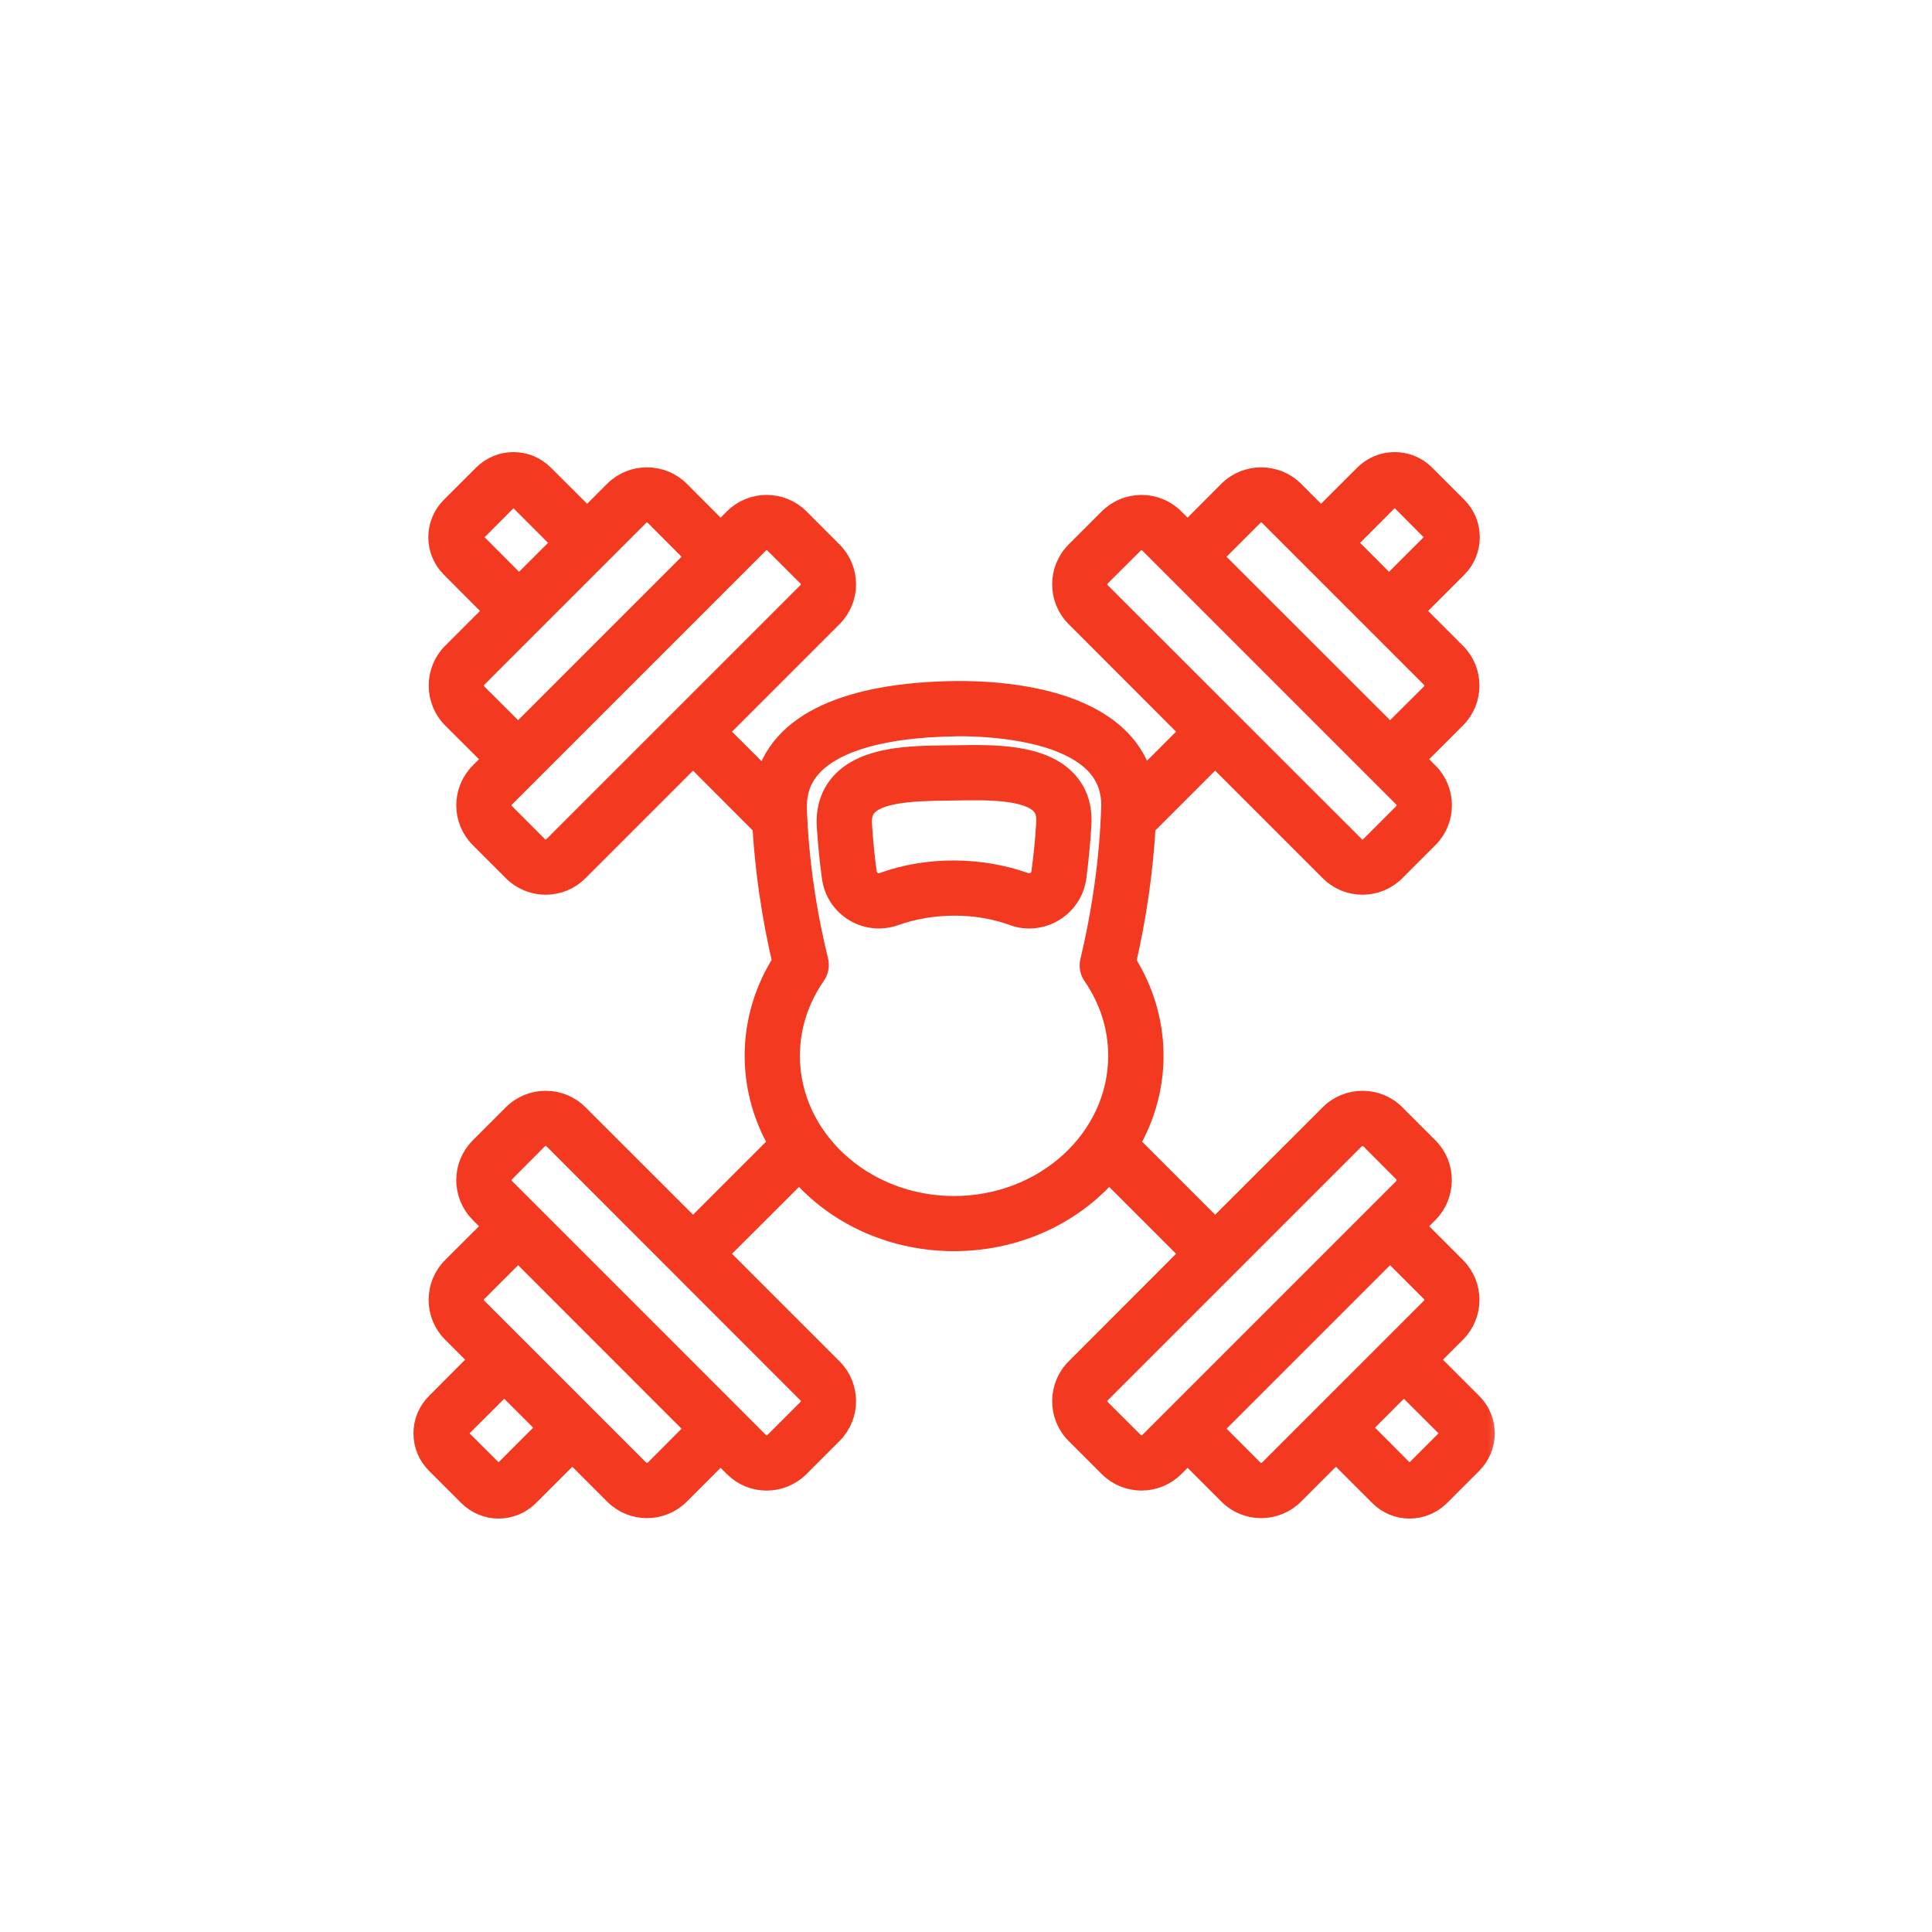
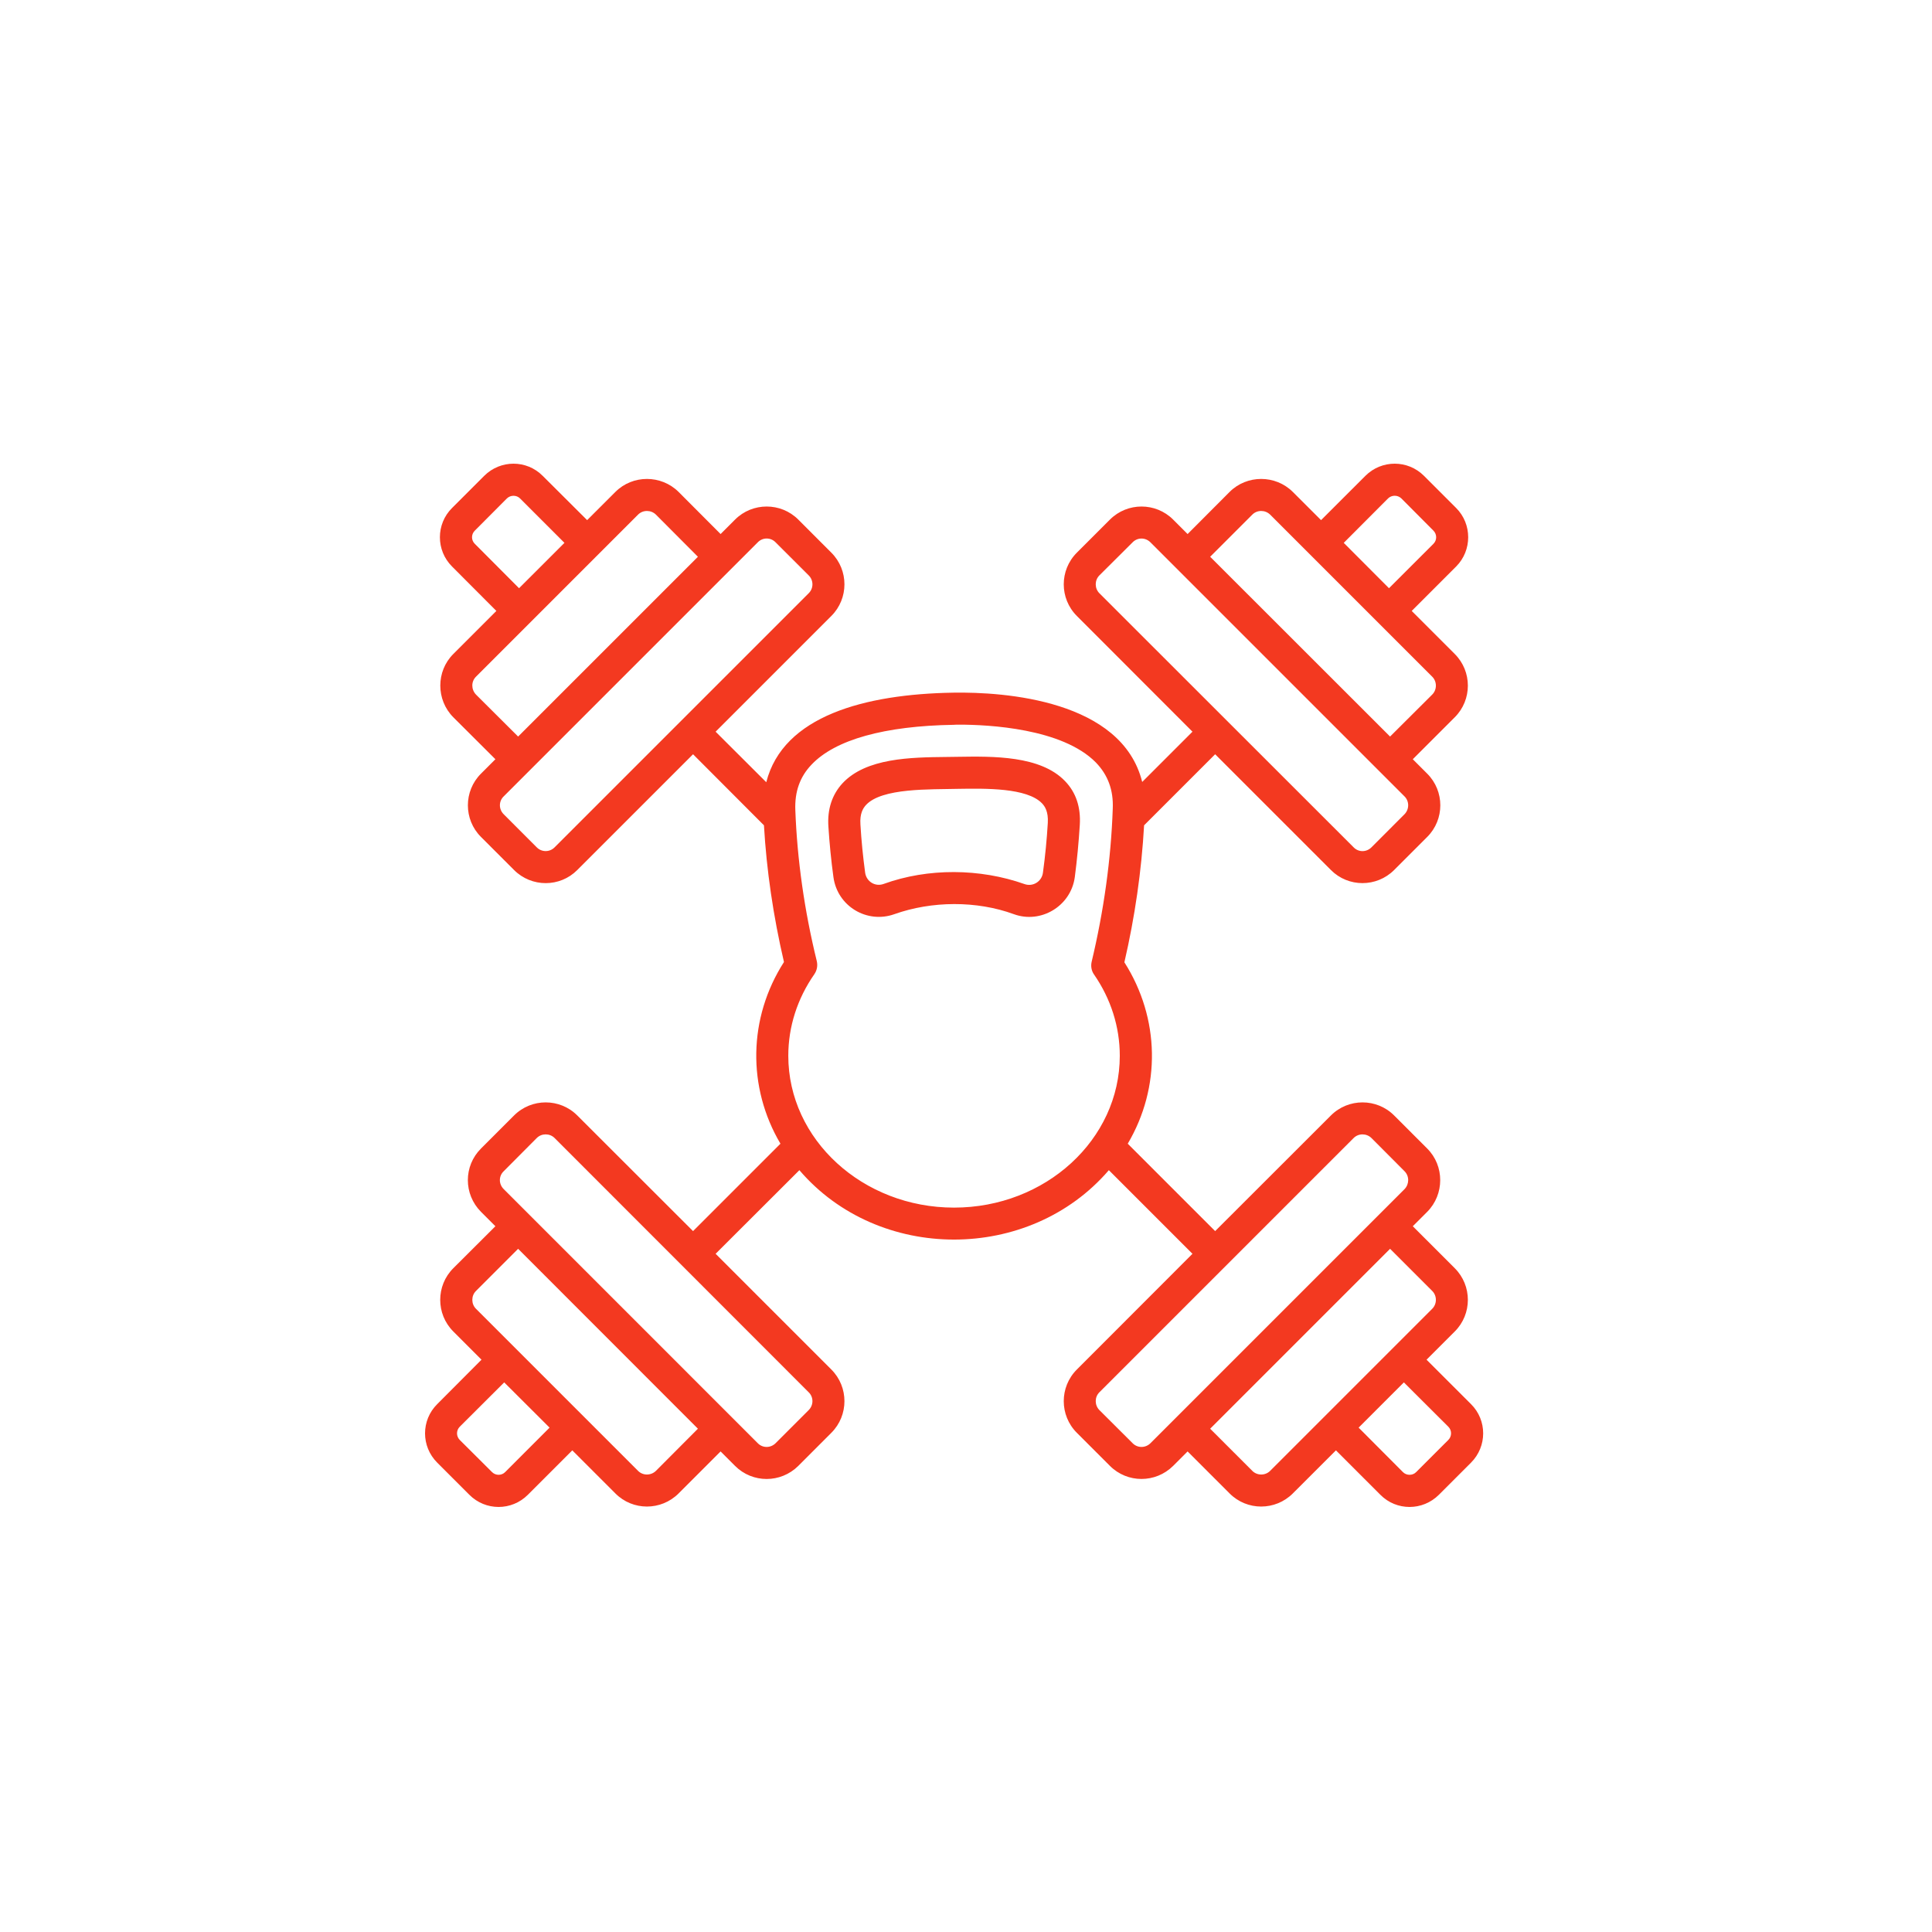
<svg xmlns="http://www.w3.org/2000/svg" width="50" height="50" viewBox="0 0 50 50" fill="none">
  <mask id="path-1-outside-1_4113_8" maskUnits="userSpaceOnUse" x="10" y="11" width="29" height="29" fill="black">
-     <rect fill="white" x="10" y="11" width="29" height="29" />
-     <path fill-rule="evenodd" clip-rule="evenodd" d="M27.117 21.296C27.092 21.722 27.05 22.156 26.991 22.586C26.961 22.815 26.73 22.956 26.515 22.88C25.363 22.472 24.017 22.46 22.869 22.876C22.649 22.956 22.423 22.815 22.39 22.586C22.334 22.17 22.292 21.754 22.268 21.341C22.247 21.048 22.341 20.911 22.411 20.834C22.822 20.387 24.07 20.434 24.806 20.415C25.512 20.404 26.578 20.387 26.966 20.789C27.04 20.866 27.134 21.002 27.117 21.296ZM24.792 19.586L24.498 19.59C23.572 19.6 22.415 19.614 21.803 20.272C21.534 20.565 21.408 20.943 21.439 21.394C21.467 21.824 21.509 22.264 21.569 22.698C21.671 23.455 22.438 23.911 23.145 23.659C24.115 23.314 25.275 23.306 26.239 23.659C26.932 23.913 27.714 23.456 27.816 22.698C27.875 22.247 27.917 21.796 27.945 21.348C27.973 20.89 27.847 20.509 27.564 20.216C26.928 19.551 25.694 19.572 24.792 19.586ZM37.482 37.266L36.65 38.098C36.556 38.192 36.4 38.19 36.308 38.098L35.161 36.947L36.332 35.776L37.482 36.923C37.577 37.017 37.577 37.171 37.482 37.266ZM32.871 38.066L37.066 33.871C37.192 33.745 37.192 33.535 37.066 33.41L35.975 32.319L31.319 36.975L32.41 38.066C32.535 38.192 32.745 38.192 32.871 38.066ZM29.774 37.35L36.35 30.774C36.474 30.645 36.476 30.439 36.35 30.312L35.493 29.452C35.365 29.327 35.158 29.326 35.032 29.452L28.452 36.032C28.326 36.157 28.326 36.364 28.452 36.493L29.312 37.35C29.438 37.479 29.644 37.479 29.774 37.35ZM24.69 31.253C27.057 31.253 28.98 29.491 28.98 27.323C28.98 26.575 28.749 25.848 28.312 25.218C28.246 25.124 28.225 25.002 28.253 24.886C28.567 23.568 28.753 22.236 28.798 20.929C28.819 20.446 28.672 20.055 28.361 19.733C27.491 18.849 25.582 18.754 24.823 18.754C24.774 18.754 24.725 18.754 24.687 18.758C22.89 18.786 21.614 19.142 21.002 19.789C20.701 20.104 20.565 20.488 20.583 20.964C20.631 22.247 20.817 23.565 21.139 24.876C21.166 24.995 21.142 25.113 21.076 25.211C20.635 25.844 20.401 26.571 20.401 27.323C20.401 29.491 22.327 31.253 24.69 31.253ZM20.929 36.493L20.072 37.35C19.943 37.479 19.736 37.479 19.611 37.35L13.035 30.773C12.905 30.643 12.903 30.44 13.035 30.312L13.891 29.452C14.017 29.326 14.227 29.326 14.353 29.452L20.929 36.032C21.058 36.157 21.058 36.364 20.929 36.493ZM16.975 38.066L18.062 36.975L13.409 32.319L12.318 33.41C12.192 33.535 12.192 33.745 12.318 33.871L16.513 38.066C16.639 38.192 16.845 38.192 16.975 38.066ZM13.073 38.098L14.223 36.947L13.049 35.776L11.899 36.923C11.804 37.017 11.804 37.171 11.899 37.266L12.734 38.098C12.827 38.19 12.979 38.192 13.073 38.098ZM14.353 21.929C14.227 22.058 14.017 22.058 13.891 21.929L13.035 21.072C12.905 20.943 12.905 20.736 13.035 20.611L19.611 14.035C19.738 13.904 19.945 13.904 20.072 14.035L20.929 14.891C21.058 15.017 21.058 15.227 20.929 15.353L14.353 21.929ZM12.318 17.975L13.409 19.062L18.062 14.409L16.975 13.318C16.847 13.193 16.64 13.192 16.513 13.318L12.318 17.513C12.193 17.638 12.191 17.84 12.318 17.975ZM12.287 14.073L13.433 15.223L14.608 14.049L13.458 12.899C13.367 12.808 13.213 12.808 13.119 12.899L12.287 13.734C12.192 13.828 12.192 13.979 12.287 14.073ZM28.452 14.891L29.312 14.035C29.438 13.905 29.644 13.905 29.773 14.035L36.349 20.611C36.475 20.736 36.475 20.943 36.349 21.072L35.493 21.929C35.363 22.059 35.159 22.06 35.032 21.929L28.452 15.353C28.326 15.227 28.326 15.017 28.452 14.891ZM32.41 13.318L31.319 14.409L35.975 19.062L37.066 17.975C37.192 17.849 37.192 17.639 37.066 17.513L32.871 13.318C32.742 13.193 32.536 13.192 32.41 13.318ZM35.923 12.899L34.776 14.049L35.947 15.223L37.098 14.073C37.192 13.979 37.19 13.827 37.098 13.734L36.266 12.898C36.171 12.807 36.017 12.807 35.923 12.899ZM38.07 36.339L36.919 35.189L37.65 34.458C38.101 34.007 38.101 33.273 37.65 32.822L36.563 31.735L36.937 31.361C37.384 30.91 37.385 30.173 36.937 29.725L36.08 28.868C35.629 28.417 34.895 28.417 34.444 28.868L31.448 31.861L29.186 29.599C30.048 28.14 30.021 26.353 29.099 24.904C29.372 23.722 29.543 22.534 29.609 21.359L31.448 19.52L34.444 22.516C34.893 22.968 35.628 22.968 36.08 22.516L36.937 21.659C37.388 21.208 37.388 20.474 36.937 20.023L36.563 19.649L37.65 18.562C38.101 18.111 38.101 17.377 37.65 16.926L36.535 15.811L37.685 14.661C38.101 14.244 38.1 13.561 37.685 13.147L36.853 12.315C36.434 11.895 35.755 11.895 35.336 12.315L34.189 13.461L33.458 12.731C33.008 12.283 32.27 12.283 31.822 12.731L30.735 13.821L30.361 13.447C29.91 12.996 29.176 12.996 28.725 13.447L27.868 14.304C27.417 14.755 27.417 15.489 27.868 15.94L30.861 18.936L29.56 20.237C29.034 18.115 25.993 17.904 24.673 17.926C22.382 17.963 20.267 18.529 19.831 20.244L18.52 18.936L21.516 15.94C21.967 15.489 21.967 14.755 21.516 14.304L20.66 13.447C20.209 12.996 19.474 12.996 19.023 13.447L18.649 13.821L17.562 12.731C17.111 12.283 16.373 12.283 15.926 12.731L15.195 13.461L14.045 12.315C13.629 11.895 12.951 11.895 12.531 12.315L11.699 13.147C11.28 13.563 11.28 14.244 11.699 14.661L12.846 15.811L11.731 16.926C11.283 17.373 11.283 18.111 11.731 18.562L12.821 19.649L12.447 20.023C11.996 20.474 11.996 21.209 12.447 21.659L13.304 22.516C13.757 22.969 14.491 22.968 14.94 22.516L17.936 19.52L19.771 21.359C19.838 22.523 20.013 23.712 20.289 24.897C19.362 26.343 19.336 28.14 20.198 29.599L17.936 31.861L14.94 28.868C14.489 28.417 13.755 28.417 13.304 28.868L12.447 29.725C11.995 30.177 11.995 30.905 12.447 31.361L12.821 31.735L11.731 32.822C11.28 33.273 11.28 34.007 11.731 34.458L12.461 35.189L11.315 36.339C10.895 36.755 10.895 37.434 11.315 37.853L12.147 38.685C12.565 39.104 13.24 39.106 13.661 38.685L14.811 37.535L15.926 38.65C16.376 39.103 17.11 39.102 17.562 38.65L18.649 37.563L19.023 37.937C19.475 38.389 20.204 38.389 20.66 37.937L21.516 37.08C21.967 36.629 21.967 35.895 21.516 35.444L18.52 32.448L20.688 30.284C22.736 32.677 26.637 32.681 28.697 30.284L30.861 32.448L27.868 35.444C27.417 35.895 27.417 36.629 27.868 37.08L28.725 37.937C29.176 38.388 29.906 38.388 30.361 37.937L30.735 37.563L31.822 38.65C32.272 39.103 33.006 39.102 33.458 38.65L34.574 37.535L35.724 38.685C36.142 39.107 36.819 39.103 37.238 38.685L38.07 37.853C38.489 37.434 38.489 36.755 38.07 36.339Z" />
-   </mask>
+     </mask>
  <path fill-rule="evenodd" clip-rule="evenodd" d="M27.117 21.296C27.092 21.722 27.05 22.156 26.991 22.586C26.961 22.815 26.73 22.956 26.515 22.88C25.363 22.472 24.017 22.46 22.869 22.876C22.649 22.956 22.423 22.815 22.39 22.586C22.334 22.17 22.292 21.754 22.268 21.341C22.247 21.048 22.341 20.911 22.411 20.834C22.822 20.387 24.07 20.434 24.806 20.415C25.512 20.404 26.578 20.387 26.966 20.789C27.04 20.866 27.134 21.002 27.117 21.296ZM24.792 19.586L24.498 19.59C23.572 19.6 22.415 19.614 21.803 20.272C21.534 20.565 21.408 20.943 21.439 21.394C21.467 21.824 21.509 22.264 21.569 22.698C21.671 23.455 22.438 23.911 23.145 23.659C24.115 23.314 25.275 23.306 26.239 23.659C26.932 23.913 27.714 23.456 27.816 22.698C27.875 22.247 27.917 21.796 27.945 21.348C27.973 20.89 27.847 20.509 27.564 20.216C26.928 19.551 25.694 19.572 24.792 19.586ZM37.482 37.266L36.65 38.098C36.556 38.192 36.4 38.19 36.308 38.098L35.161 36.947L36.332 35.776L37.482 36.923C37.577 37.017 37.577 37.171 37.482 37.266ZM32.871 38.066L37.066 33.871C37.192 33.745 37.192 33.535 37.066 33.41L35.975 32.319L31.319 36.975L32.41 38.066C32.535 38.192 32.745 38.192 32.871 38.066ZM29.774 37.35L36.35 30.774C36.474 30.645 36.476 30.439 36.35 30.312L35.493 29.452C35.365 29.327 35.158 29.326 35.032 29.452L28.452 36.032C28.326 36.157 28.326 36.364 28.452 36.493L29.312 37.35C29.438 37.479 29.644 37.479 29.774 37.35ZM24.69 31.253C27.057 31.253 28.98 29.491 28.98 27.323C28.98 26.575 28.749 25.848 28.312 25.218C28.246 25.124 28.225 25.002 28.253 24.886C28.567 23.568 28.753 22.236 28.798 20.929C28.819 20.446 28.672 20.055 28.361 19.733C27.491 18.849 25.582 18.754 24.823 18.754C24.774 18.754 24.725 18.754 24.687 18.758C22.89 18.786 21.614 19.142 21.002 19.789C20.701 20.104 20.565 20.488 20.583 20.964C20.631 22.247 20.817 23.565 21.139 24.876C21.166 24.995 21.142 25.113 21.076 25.211C20.635 25.844 20.401 26.571 20.401 27.323C20.401 29.491 22.327 31.253 24.69 31.253ZM20.929 36.493L20.072 37.35C19.943 37.479 19.736 37.479 19.611 37.35L13.035 30.773C12.905 30.643 12.903 30.44 13.035 30.312L13.891 29.452C14.017 29.326 14.227 29.326 14.353 29.452L20.929 36.032C21.058 36.157 21.058 36.364 20.929 36.493ZM16.975 38.066L18.062 36.975L13.409 32.319L12.318 33.41C12.192 33.535 12.192 33.745 12.318 33.871L16.513 38.066C16.639 38.192 16.845 38.192 16.975 38.066ZM13.073 38.098L14.223 36.947L13.049 35.776L11.899 36.923C11.804 37.017 11.804 37.171 11.899 37.266L12.734 38.098C12.827 38.19 12.979 38.192 13.073 38.098ZM14.353 21.929C14.227 22.058 14.017 22.058 13.891 21.929L13.035 21.072C12.905 20.943 12.905 20.736 13.035 20.611L19.611 14.035C19.738 13.904 19.945 13.904 20.072 14.035L20.929 14.891C21.058 15.017 21.058 15.227 20.929 15.353L14.353 21.929ZM12.318 17.975L13.409 19.062L18.062 14.409L16.975 13.318C16.847 13.193 16.64 13.192 16.513 13.318L12.318 17.513C12.193 17.638 12.191 17.84 12.318 17.975ZM12.287 14.073L13.433 15.223L14.608 14.049L13.458 12.899C13.367 12.808 13.213 12.808 13.119 12.899L12.287 13.734C12.192 13.828 12.192 13.979 12.287 14.073ZM28.452 14.891L29.312 14.035C29.438 13.905 29.644 13.905 29.773 14.035L36.349 20.611C36.475 20.736 36.475 20.943 36.349 21.072L35.493 21.929C35.363 22.059 35.159 22.06 35.032 21.929L28.452 15.353C28.326 15.227 28.326 15.017 28.452 14.891ZM32.41 13.318L31.319 14.409L35.975 19.062L37.066 17.975C37.192 17.849 37.192 17.639 37.066 17.513L32.871 13.318C32.742 13.193 32.536 13.192 32.41 13.318ZM35.923 12.899L34.776 14.049L35.947 15.223L37.098 14.073C37.192 13.979 37.19 13.827 37.098 13.734L36.266 12.898C36.171 12.807 36.017 12.807 35.923 12.899ZM38.07 36.339L36.919 35.189L37.65 34.458C38.101 34.007 38.101 33.273 37.65 32.822L36.563 31.735L36.937 31.361C37.384 30.91 37.385 30.173 36.937 29.725L36.08 28.868C35.629 28.417 34.895 28.417 34.444 28.868L31.448 31.861L29.186 29.599C30.048 28.14 30.021 26.353 29.099 24.904C29.372 23.722 29.543 22.534 29.609 21.359L31.448 19.52L34.444 22.516C34.893 22.968 35.628 22.968 36.08 22.516L36.937 21.659C37.388 21.208 37.388 20.474 36.937 20.023L36.563 19.649L37.65 18.562C38.101 18.111 38.101 17.377 37.65 16.926L36.535 15.811L37.685 14.661C38.101 14.244 38.1 13.561 37.685 13.147L36.853 12.315C36.434 11.895 35.755 11.895 35.336 12.315L34.189 13.461L33.458 12.731C33.008 12.283 32.27 12.283 31.822 12.731L30.735 13.821L30.361 13.447C29.91 12.996 29.176 12.996 28.725 13.447L27.868 14.304C27.417 14.755 27.417 15.489 27.868 15.94L30.861 18.936L29.56 20.237C29.034 18.115 25.993 17.904 24.673 17.926C22.382 17.963 20.267 18.529 19.831 20.244L18.52 18.936L21.516 15.94C21.967 15.489 21.967 14.755 21.516 14.304L20.66 13.447C20.209 12.996 19.474 12.996 19.023 13.447L18.649 13.821L17.562 12.731C17.111 12.283 16.373 12.283 15.926 12.731L15.195 13.461L14.045 12.315C13.629 11.895 12.951 11.895 12.531 12.315L11.699 13.147C11.28 13.563 11.28 14.244 11.699 14.661L12.846 15.811L11.731 16.926C11.283 17.373 11.283 18.111 11.731 18.562L12.821 19.649L12.447 20.023C11.996 20.474 11.996 21.209 12.447 21.659L13.304 22.516C13.757 22.969 14.491 22.968 14.94 22.516L17.936 19.52L19.771 21.359C19.838 22.523 20.013 23.712 20.289 24.897C19.362 26.343 19.336 28.14 20.198 29.599L17.936 31.861L14.94 28.868C14.489 28.417 13.755 28.417 13.304 28.868L12.447 29.725C11.995 30.177 11.995 30.905 12.447 31.361L12.821 31.735L11.731 32.822C11.28 33.273 11.28 34.007 11.731 34.458L12.461 35.189L11.315 36.339C10.895 36.755 10.895 37.434 11.315 37.853L12.147 38.685C12.565 39.104 13.24 39.106 13.661 38.685L14.811 37.535L15.926 38.65C16.376 39.103 17.11 39.102 17.562 38.65L18.649 37.563L19.023 37.937C19.475 38.389 20.204 38.389 20.66 37.937L21.516 37.08C21.967 36.629 21.967 35.895 21.516 35.444L18.52 32.448L20.688 30.284C22.736 32.677 26.637 32.681 28.697 30.284L30.861 32.448L27.868 35.444C27.417 35.895 27.417 36.629 27.868 37.08L28.725 37.937C29.176 38.388 29.906 38.388 30.361 37.937L30.735 37.563L31.822 38.65C32.272 39.103 33.006 39.102 33.458 38.65L34.574 37.535L35.724 38.685C36.142 39.107 36.819 39.103 37.238 38.685L38.07 37.853C38.489 37.434 38.489 36.755 38.07 36.339Z" fill="#F33920" />
-   <path fill-rule="evenodd" clip-rule="evenodd" d="M27.117 21.296C27.092 21.722 27.05 22.156 26.991 22.586C26.961 22.815 26.73 22.956 26.515 22.88C25.363 22.472 24.017 22.46 22.869 22.876C22.649 22.956 22.423 22.815 22.39 22.586C22.334 22.17 22.292 21.754 22.268 21.341C22.247 21.048 22.341 20.911 22.411 20.834C22.822 20.387 24.07 20.434 24.806 20.415C25.512 20.404 26.578 20.387 26.966 20.789C27.04 20.866 27.134 21.002 27.117 21.296ZM24.792 19.586L24.498 19.59C23.572 19.6 22.415 19.614 21.803 20.272C21.534 20.565 21.408 20.943 21.439 21.394C21.467 21.824 21.509 22.264 21.569 22.698C21.671 23.455 22.438 23.911 23.145 23.659C24.115 23.314 25.275 23.306 26.239 23.659C26.932 23.913 27.714 23.456 27.816 22.698C27.875 22.247 27.917 21.796 27.945 21.348C27.973 20.89 27.847 20.509 27.564 20.216C26.928 19.551 25.694 19.572 24.792 19.586ZM37.482 37.266L36.65 38.098C36.556 38.192 36.4 38.19 36.308 38.098L35.161 36.947L36.332 35.776L37.482 36.923C37.577 37.017 37.577 37.171 37.482 37.266ZM32.871 38.066L37.066 33.871C37.192 33.745 37.192 33.535 37.066 33.41L35.975 32.319L31.319 36.975L32.41 38.066C32.535 38.192 32.745 38.192 32.871 38.066ZM29.774 37.35L36.35 30.774C36.474 30.645 36.476 30.439 36.35 30.312L35.493 29.452C35.365 29.327 35.158 29.326 35.032 29.452L28.452 36.032C28.326 36.157 28.326 36.364 28.452 36.493L29.312 37.35C29.438 37.479 29.644 37.479 29.774 37.35ZM24.69 31.253C27.057 31.253 28.98 29.491 28.98 27.323C28.98 26.575 28.749 25.848 28.312 25.218C28.246 25.124 28.225 25.002 28.253 24.886C28.567 23.568 28.753 22.236 28.798 20.929C28.819 20.446 28.672 20.055 28.361 19.733C27.491 18.849 25.582 18.754 24.823 18.754C24.774 18.754 24.725 18.754 24.687 18.758C22.89 18.786 21.614 19.142 21.002 19.789C20.701 20.104 20.565 20.488 20.583 20.964C20.631 22.247 20.817 23.565 21.139 24.876C21.166 24.995 21.142 25.113 21.076 25.211C20.635 25.844 20.401 26.571 20.401 27.323C20.401 29.491 22.327 31.253 24.69 31.253ZM20.929 36.493L20.072 37.35C19.943 37.479 19.736 37.479 19.611 37.35L13.035 30.773C12.905 30.643 12.903 30.44 13.035 30.312L13.891 29.452C14.017 29.326 14.227 29.326 14.353 29.452L20.929 36.032C21.058 36.157 21.058 36.364 20.929 36.493ZM16.975 38.066L18.062 36.975L13.409 32.319L12.318 33.41C12.192 33.535 12.192 33.745 12.318 33.871L16.513 38.066C16.639 38.192 16.845 38.192 16.975 38.066ZM13.073 38.098L14.223 36.947L13.049 35.776L11.899 36.923C11.804 37.017 11.804 37.171 11.899 37.266L12.734 38.098C12.827 38.19 12.979 38.192 13.073 38.098ZM14.353 21.929C14.227 22.058 14.017 22.058 13.891 21.929L13.035 21.072C12.905 20.943 12.905 20.736 13.035 20.611L19.611 14.035C19.738 13.904 19.945 13.904 20.072 14.035L20.929 14.891C21.058 15.017 21.058 15.227 20.929 15.353L14.353 21.929ZM12.318 17.975L13.409 19.062L18.062 14.409L16.975 13.318C16.847 13.193 16.64 13.192 16.513 13.318L12.318 17.513C12.193 17.638 12.191 17.84 12.318 17.975ZM12.287 14.073L13.433 15.223L14.608 14.049L13.458 12.899C13.367 12.808 13.213 12.808 13.119 12.899L12.287 13.734C12.192 13.828 12.192 13.979 12.287 14.073ZM28.452 14.891L29.312 14.035C29.438 13.905 29.644 13.905 29.773 14.035L36.349 20.611C36.475 20.736 36.475 20.943 36.349 21.072L35.493 21.929C35.363 22.059 35.159 22.06 35.032 21.929L28.452 15.353C28.326 15.227 28.326 15.017 28.452 14.891ZM32.41 13.318L31.319 14.409L35.975 19.062L37.066 17.975C37.192 17.849 37.192 17.639 37.066 17.513L32.871 13.318C32.742 13.193 32.536 13.192 32.41 13.318ZM35.923 12.899L34.776 14.049L35.947 15.223L37.098 14.073C37.192 13.979 37.19 13.827 37.098 13.734L36.266 12.898C36.171 12.807 36.017 12.807 35.923 12.899ZM38.07 36.339L36.919 35.189L37.65 34.458C38.101 34.007 38.101 33.273 37.65 32.822L36.563 31.735L36.937 31.361C37.384 30.91 37.385 30.173 36.937 29.725L36.08 28.868C35.629 28.417 34.895 28.417 34.444 28.868L31.448 31.861L29.186 29.599C30.048 28.14 30.021 26.353 29.099 24.904C29.372 23.722 29.543 22.534 29.609 21.359L31.448 19.52L34.444 22.516C34.893 22.968 35.628 22.968 36.08 22.516L36.937 21.659C37.388 21.208 37.388 20.474 36.937 20.023L36.563 19.649L37.65 18.562C38.101 18.111 38.101 17.377 37.65 16.926L36.535 15.811L37.685 14.661C38.101 14.244 38.1 13.561 37.685 13.147L36.853 12.315C36.434 11.895 35.755 11.895 35.336 12.315L34.189 13.461L33.458 12.731C33.008 12.283 32.27 12.283 31.822 12.731L30.735 13.821L30.361 13.447C29.91 12.996 29.176 12.996 28.725 13.447L27.868 14.304C27.417 14.755 27.417 15.489 27.868 15.94L30.861 18.936L29.56 20.237C29.034 18.115 25.993 17.904 24.673 17.926C22.382 17.963 20.267 18.529 19.831 20.244L18.52 18.936L21.516 15.94C21.967 15.489 21.967 14.755 21.516 14.304L20.66 13.447C20.209 12.996 19.474 12.996 19.023 13.447L18.649 13.821L17.562 12.731C17.111 12.283 16.373 12.283 15.926 12.731L15.195 13.461L14.045 12.315C13.629 11.895 12.951 11.895 12.531 12.315L11.699 13.147C11.28 13.563 11.28 14.244 11.699 14.661L12.846 15.811L11.731 16.926C11.283 17.373 11.283 18.111 11.731 18.562L12.821 19.649L12.447 20.023C11.996 20.474 11.996 21.209 12.447 21.659L13.304 22.516C13.757 22.969 14.491 22.968 14.94 22.516L17.936 19.52L19.771 21.359C19.838 22.523 20.013 23.712 20.289 24.897C19.362 26.343 19.336 28.14 20.198 29.599L17.936 31.861L14.94 28.868C14.489 28.417 13.755 28.417 13.304 28.868L12.447 29.725C11.995 30.177 11.995 30.905 12.447 31.361L12.821 31.735L11.731 32.822C11.28 33.273 11.28 34.007 11.731 34.458L12.461 35.189L11.315 36.339C10.895 36.755 10.895 37.434 11.315 37.853L12.147 38.685C12.565 39.104 13.24 39.106 13.661 38.685L14.811 37.535L15.926 38.65C16.376 39.103 17.11 39.102 17.562 38.65L18.649 37.563L19.023 37.937C19.475 38.389 20.204 38.389 20.66 37.937L21.516 37.08C21.967 36.629 21.967 35.895 21.516 35.444L18.52 32.448L20.688 30.284C22.736 32.677 26.637 32.681 28.697 30.284L30.861 32.448L27.868 35.444C27.417 35.895 27.417 36.629 27.868 37.08L28.725 37.937C29.176 38.388 29.906 38.388 30.361 37.937L30.735 37.563L31.822 38.65C32.272 39.103 33.006 39.102 33.458 38.65L34.574 37.535L35.724 38.685C36.142 39.107 36.819 39.103 37.238 38.685L38.07 37.853C38.489 37.434 38.489 36.755 38.07 36.339Z" stroke="#F33920" stroke-width="0.6" mask="url(#path-1-outside-1_4113_8)" />
</svg>